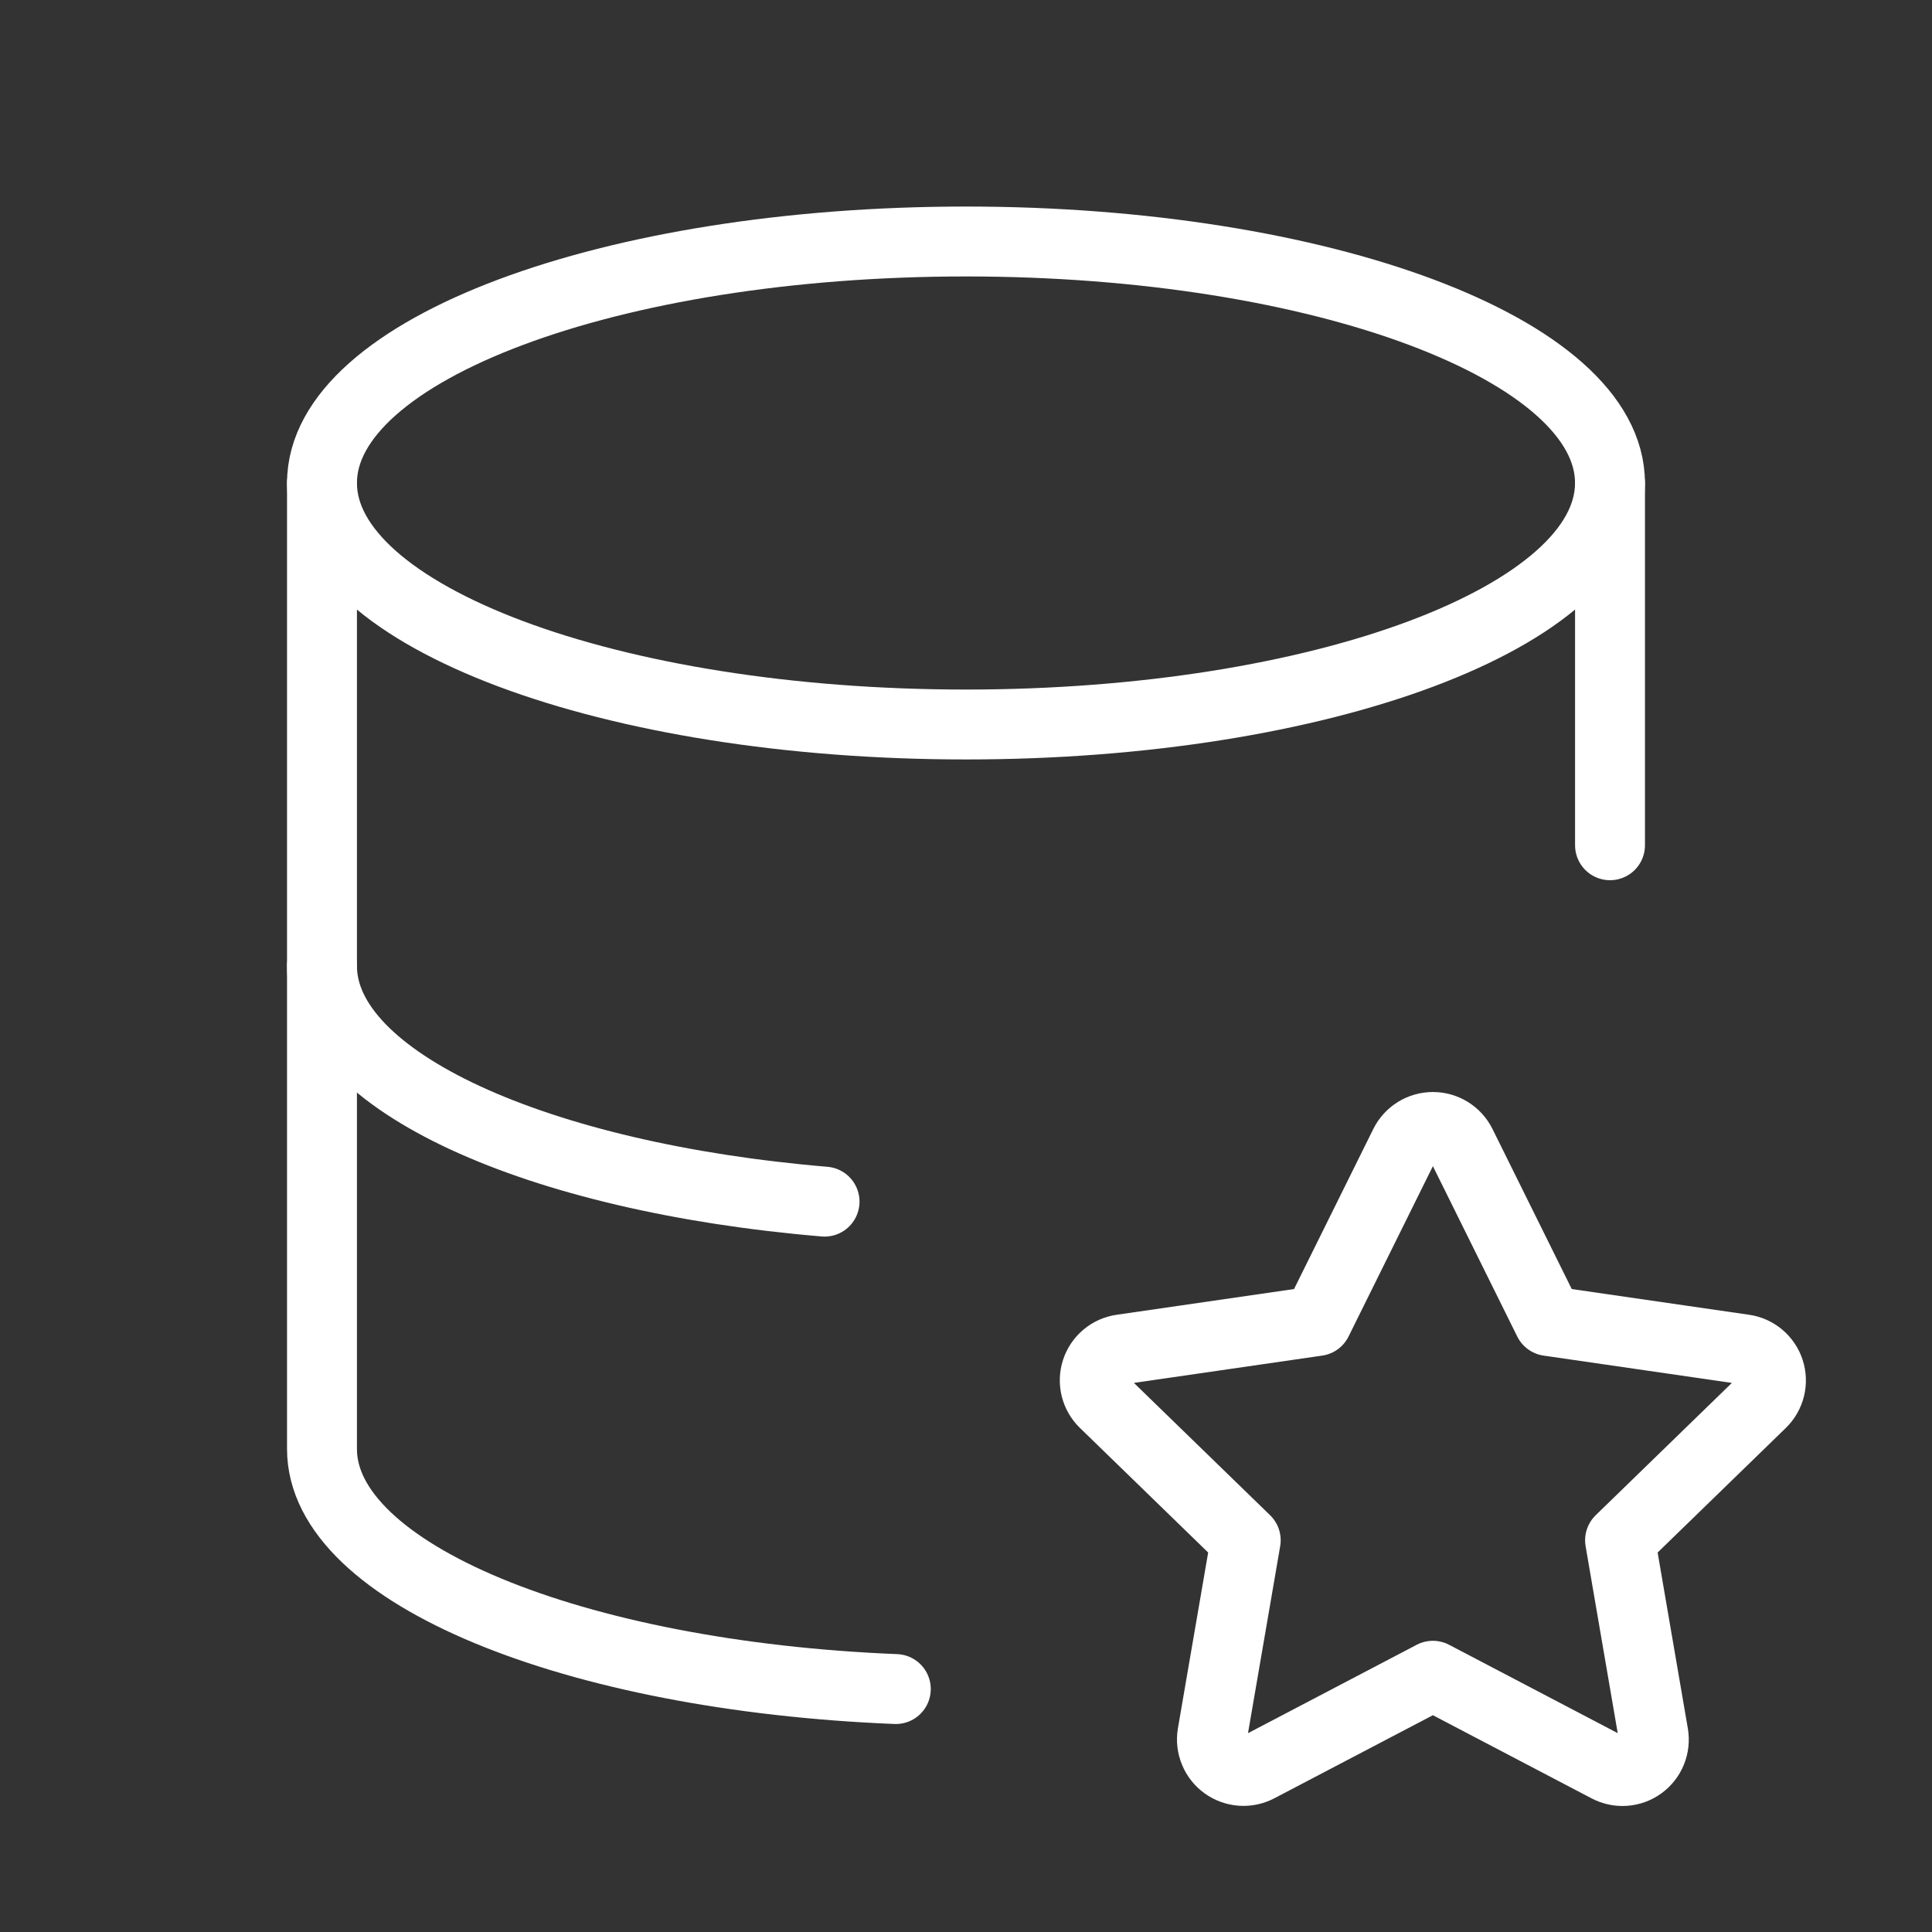
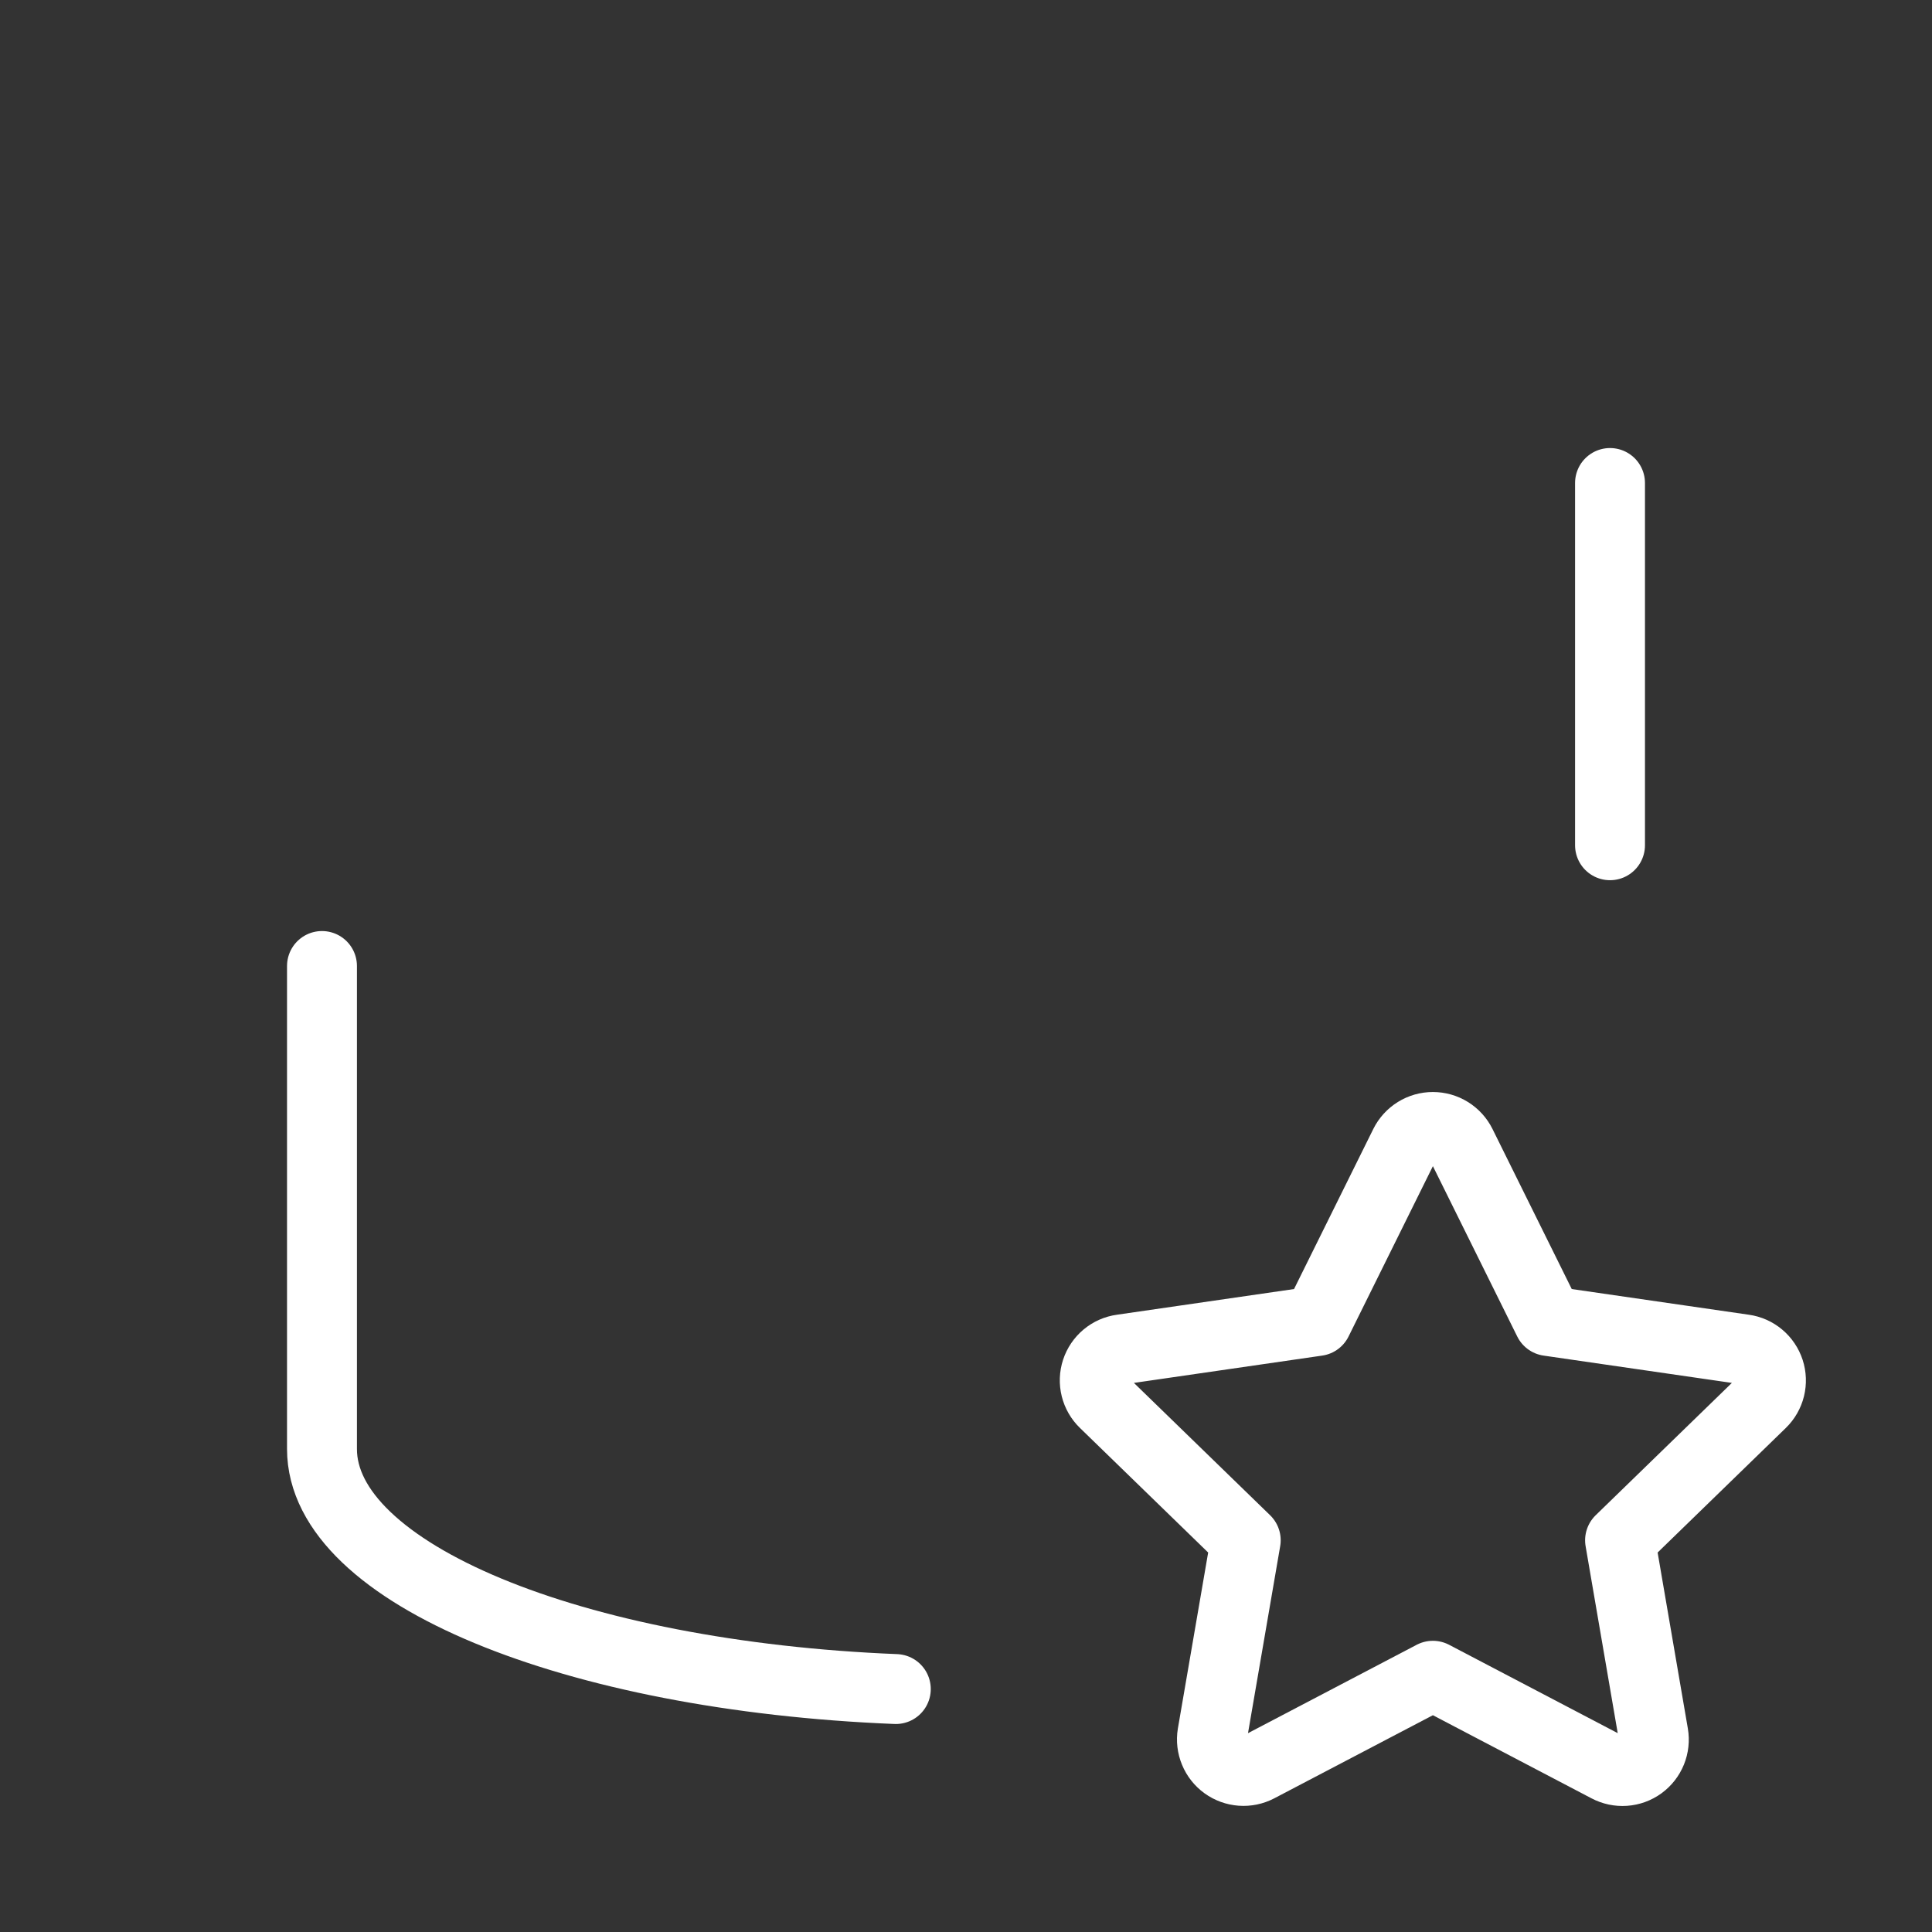
<svg xmlns="http://www.w3.org/2000/svg" width="76" height="76" viewBox="0 0 76 76" fill="none">
  <rect x="0" y="0" width="76" height="76" fill="#333333" stroke="none" />
  <g clip-path="url(#clip0_1201_1363)">
-     <path d="M12.666 19C12.666 24.247 24.009 28.5 38 28.5C51.99 28.5 63.333 24.247 63.333 19C63.333 13.753 51.99 9.5 38 9.5C24.009 9.5 12.666 13.753 12.666 19Z" stroke="white" stroke-width="2.75" stroke-linecap="round" stroke-linejoin="round" />
-     <path d="M12.666 19V38C12.666 42.528 21.122 46.319 32.436 47.269" stroke="white" stroke-width="2.75" stroke-linecap="round" stroke-linejoin="round" />
    <path d="M63.334 33.25V19" stroke="white" stroke-width="2.75" stroke-linecap="round" stroke-linejoin="round" />
    <path d="M12.666 38V57C12.666 61.896 22.547 65.93 35.239 66.443" stroke="white" stroke-width="2.75" stroke-linecap="round" stroke-linejoin="round" />
    <path d="M56.366 65.92L49.488 69.524C49.284 69.63 49.055 69.678 48.825 69.661C48.596 69.644 48.375 69.564 48.189 69.43C48.002 69.295 47.857 69.111 47.769 68.898C47.681 68.686 47.653 68.453 47.69 68.226L49.004 60.591L43.44 55.185C43.274 55.025 43.157 54.821 43.101 54.597C43.045 54.373 43.054 54.137 43.125 53.918C43.197 53.698 43.329 53.503 43.506 53.355C43.683 53.207 43.898 53.111 44.127 53.08L51.816 51.965L55.255 45.02C55.358 44.814 55.516 44.64 55.713 44.518C55.909 44.396 56.135 44.332 56.366 44.332C56.597 44.332 56.824 44.396 57.02 44.518C57.217 44.64 57.375 44.814 57.478 45.02L60.917 51.965L68.606 53.08C68.834 53.112 69.048 53.208 69.225 53.357C69.401 53.505 69.532 53.7 69.604 53.919C69.675 54.138 69.684 54.373 69.629 54.597C69.574 54.82 69.458 55.024 69.293 55.185L63.729 60.591L65.04 68.223C65.079 68.45 65.054 68.684 64.967 68.898C64.88 69.112 64.735 69.297 64.548 69.433C64.361 69.569 64.14 69.649 63.909 69.665C63.679 69.681 63.449 69.632 63.244 69.524L56.366 65.92Z" stroke="white" stroke-width="2.75" stroke-linecap="round" stroke-linejoin="round" />
  </g>
  <defs>
    <clipPath id="clip0_1201_1363">
      <rect width="76" height="76" fill="white" />
    </clipPath>
  </defs>
</svg>